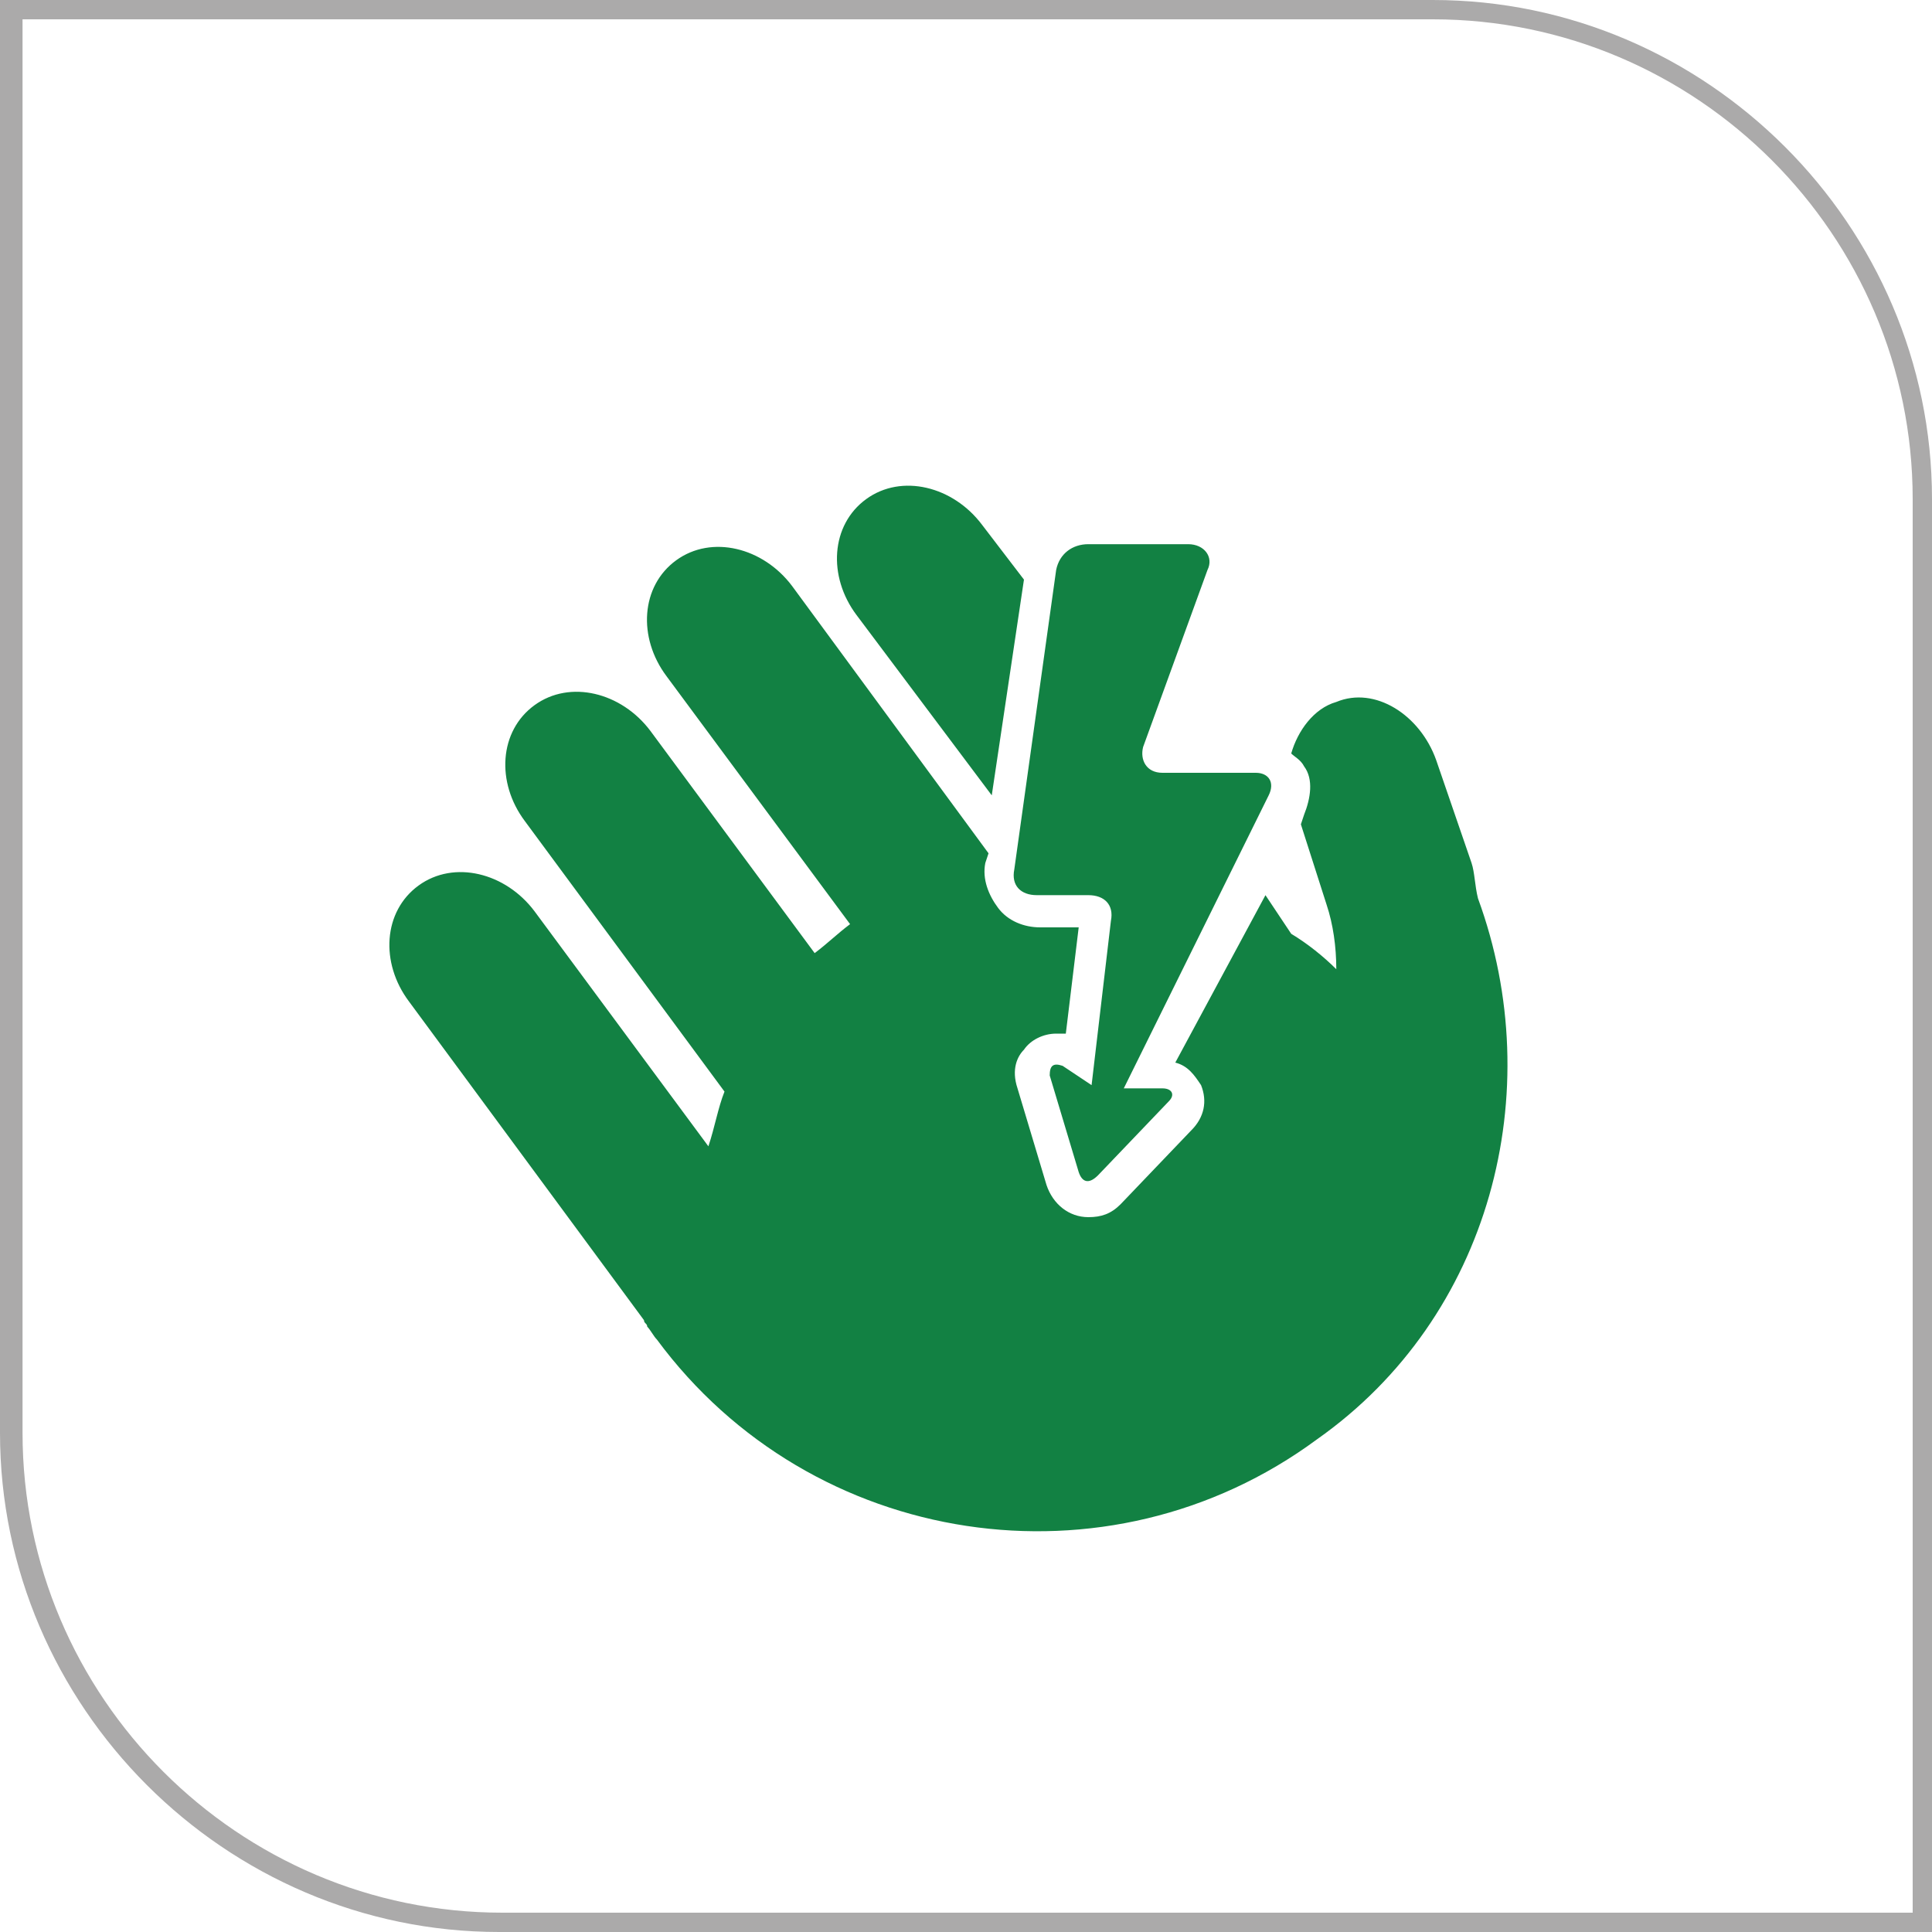
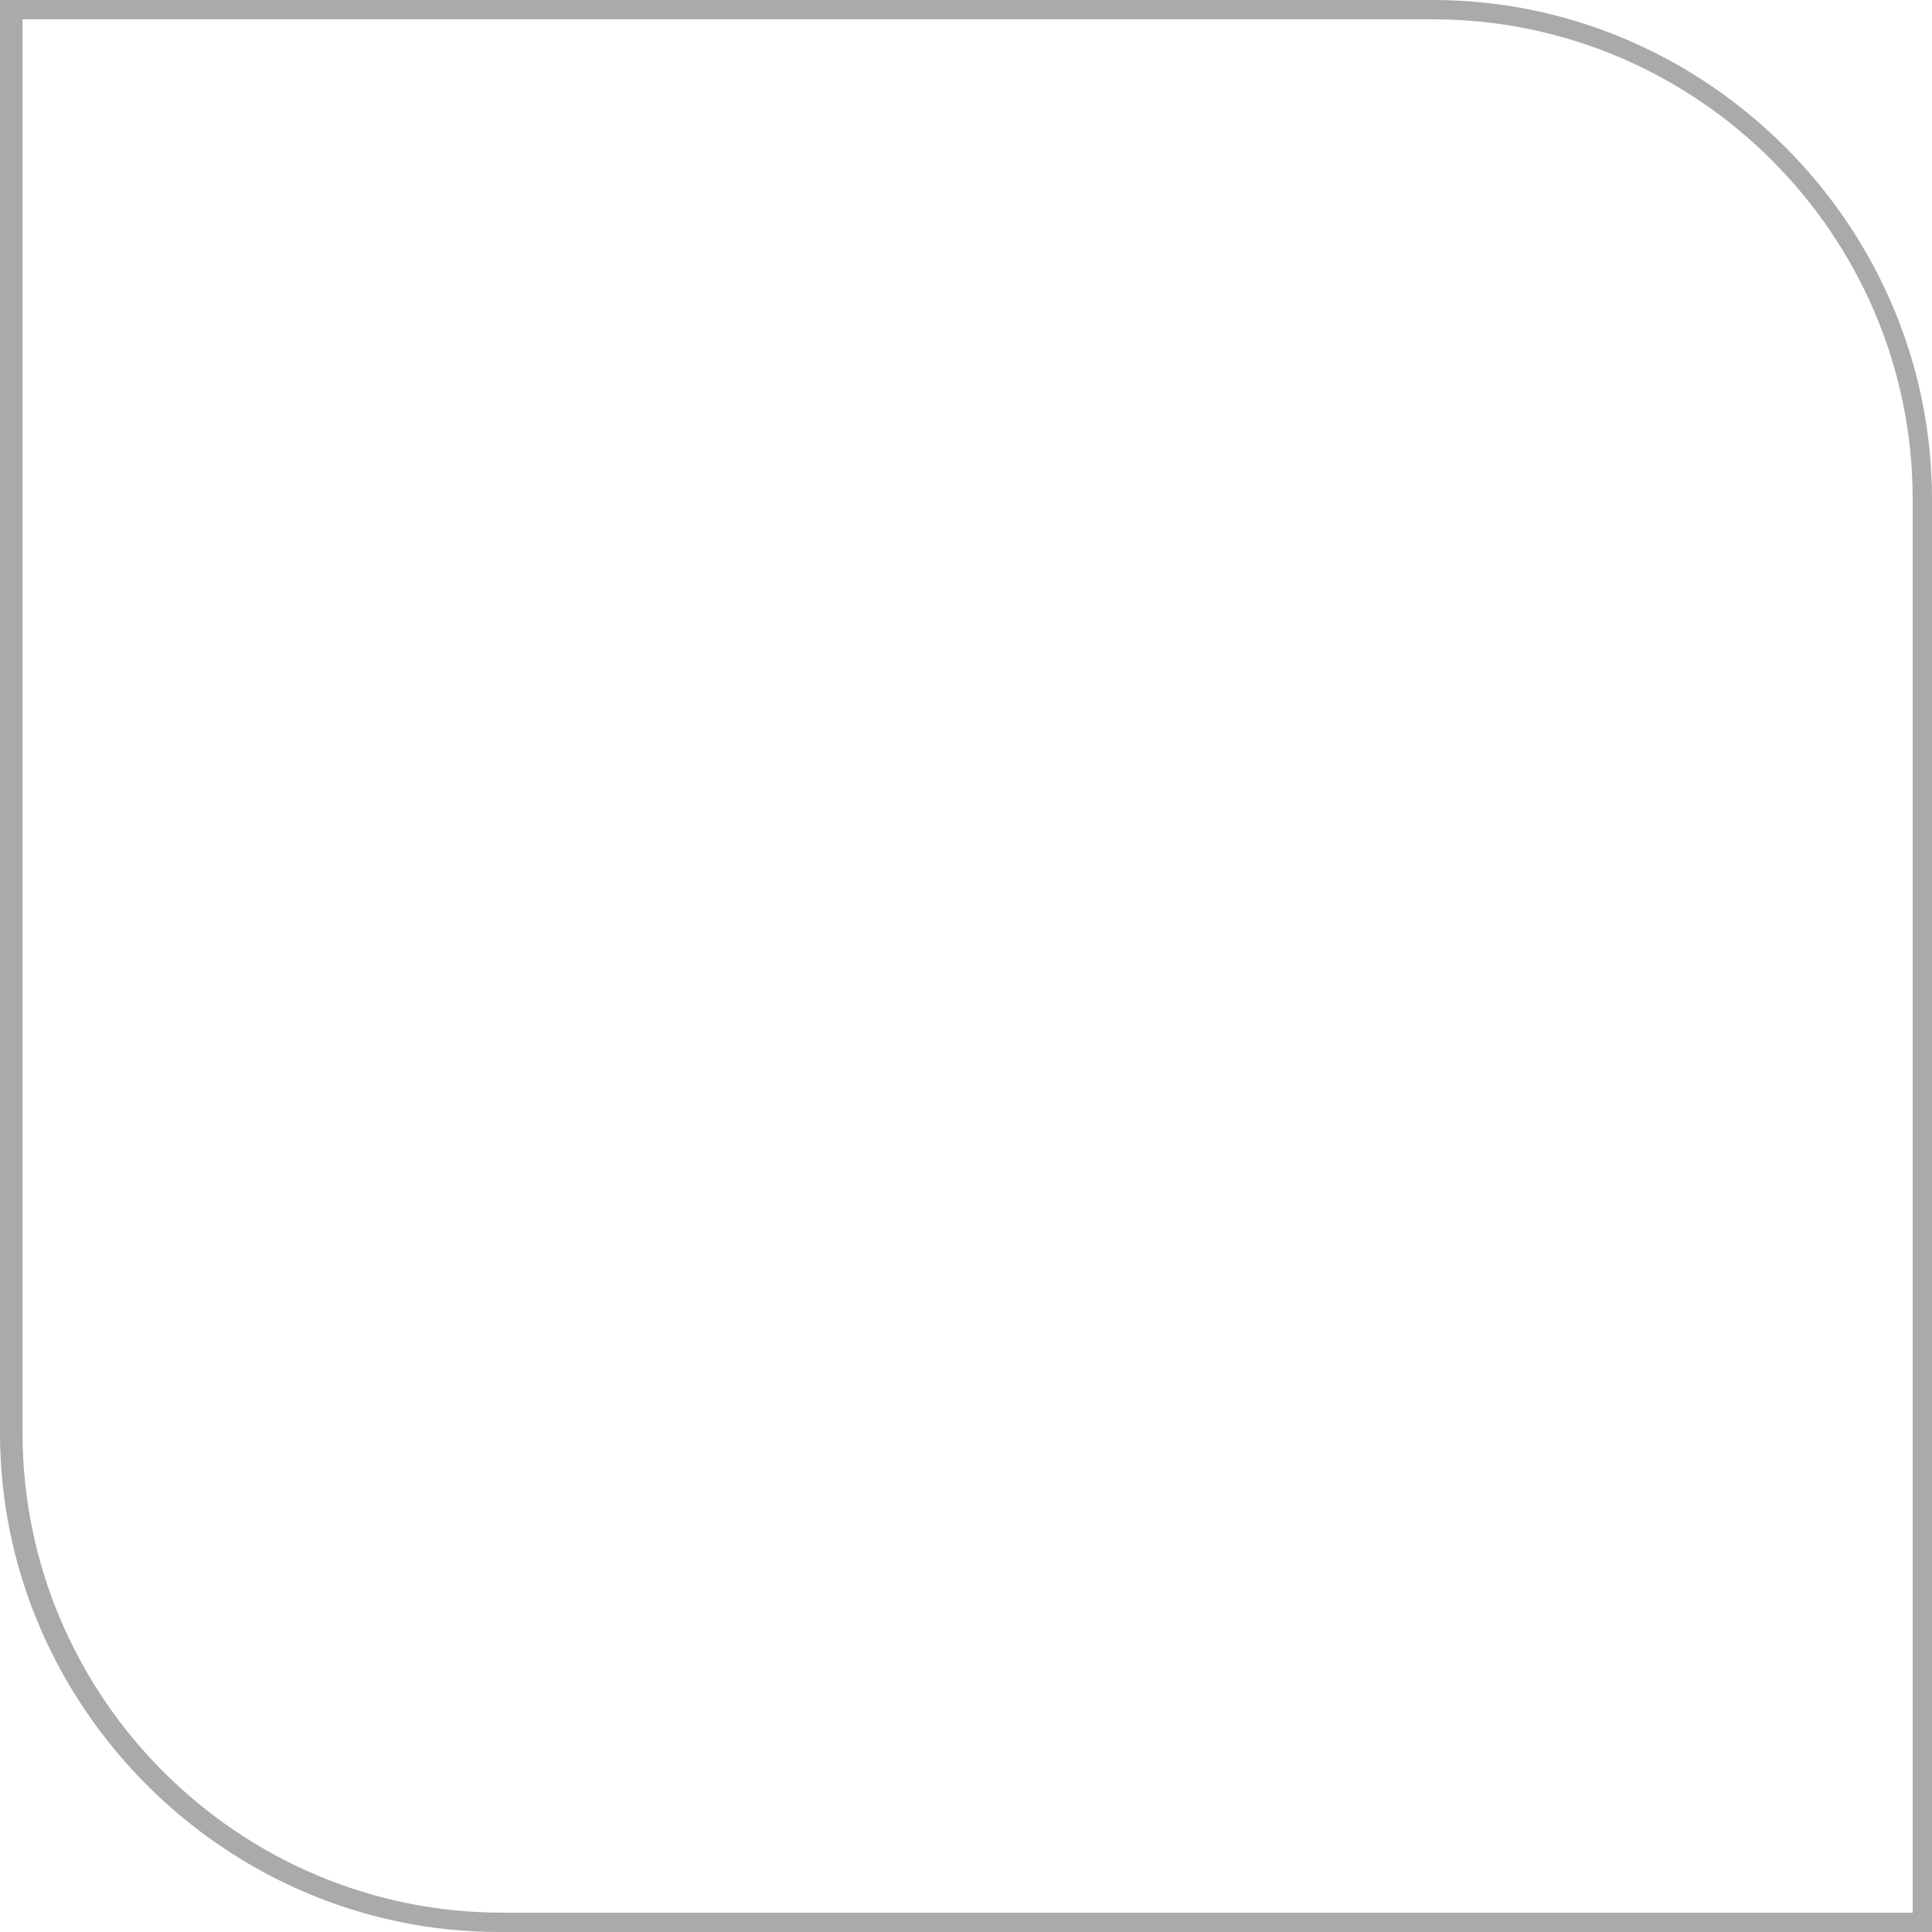
<svg xmlns="http://www.w3.org/2000/svg" version="1.1" id="Layer_1" x="0px" y="0px" viewBox="0 0 60 60" style="enable-background:new 0 0 60 60;" xml:space="preserve">
  <style type="text/css">
	.st0{fill:#ABAAAA;}
	.st1{fill:#128143;}
</style>
  <g>
    <g>
      <path class="st0" d="M60,60H15.5C7,60,0,53,0,44.5V0h44.5C53,0,60,7,60,15.5V60z M0.7,0.7v43.8c0,8.2,6.7,14.9,14.9,14.9h43.8    V15.5c0-8.2-6.7-14.9-14.9-14.9H0.7z" />
    </g>
  </g>
  <g>
-     <path class="st1" d="M30.8,24.7l1-6.7l-1.3-1.7c-0.9-1.2-2.5-1.6-3.6-0.8c-1.1,0.8-1.2,2.4-0.3,3.6L30.8,24.7z M45.9,27.9   c-0.1-0.4-0.1-0.8-0.2-1.1l-1.1-3.2c-0.5-1.4-1.9-2.3-3.1-1.8c-0.7,0.2-1.2,0.9-1.4,1.6c0.1,0.1,0.3,0.2,0.4,0.4   c0.3,0.4,0.2,1,0,1.5l-0.1,0.3l0.8,2.5c0.2,0.6,0.3,1.3,0.3,2c-0.4-0.4-0.9-0.8-1.4-1.1l-0.8-1.2L36.5,33c0.4,0.1,0.6,0.4,0.8,0.7   c0.2,0.5,0.1,1-0.3,1.4l-2.2,2.3c-0.3,0.3-0.6,0.4-1,0.4c-0.6,0-1.1-0.4-1.3-1l-0.9-3c-0.2-0.6,0-1,0.2-1.2c0.2-0.3,0.6-0.5,1-0.5   c0.1,0,0.2,0,0.3,0l0.4-3.3l-1.2,0c0,0,0,0,0,0c-0.5,0-1-0.2-1.3-0.6c-0.3-0.4-0.5-0.9-0.4-1.4l0.1-0.3l-6.1-8.3   c-0.9-1.2-2.5-1.6-3.6-0.8c-1.1,0.8-1.2,2.4-0.3,3.6l5.7,7.7c-0.4,0.3-0.7,0.6-1.1,0.9l-5.1-6.9c-0.9-1.2-2.5-1.6-3.6-0.8   c-1.1,0.8-1.2,2.4-0.3,3.6l6.2,8.4c-0.2,0.5-0.3,1.1-0.5,1.7l-5.4-7.3c-0.9-1.2-2.5-1.6-3.6-0.8c-1.1,0.8-1.2,2.4-0.3,3.6l7.3,9.9   c0,0.1,0.1,0.1,0.1,0.2c0.1,0.1,0.2,0.3,0.3,0.4c4.8,6.5,14,7.9,20.5,3.1C46.3,40.9,48.1,33.9,45.9,27.9z M32.2,27.8l1.6,0   c0.5,0,0.8,0.3,0.7,0.8l-0.6,5.1c0,0,0,0,0,0L33,33.1c-0.3-0.1-0.4,0-0.4,0.3l0.9,3c0.1,0.3,0.3,0.4,0.6,0.1l2.2-2.3   c0.2-0.2,0.1-0.4-0.2-0.4l-1.1,0c0,0-0.1,0-0.1,0l4.5-9.1c0.2-0.4,0-0.7-0.4-0.7h-2.9c-0.5,0-0.7-0.4-0.6-0.8l2-5.5   c0.2-0.4-0.1-0.8-0.6-0.8h-3.1c-0.5,0-0.9,0.3-1,0.8L31.5,27C31.4,27.5,31.7,27.8,32.2,27.8z" />
-   </g>
+     </g>
</svg>